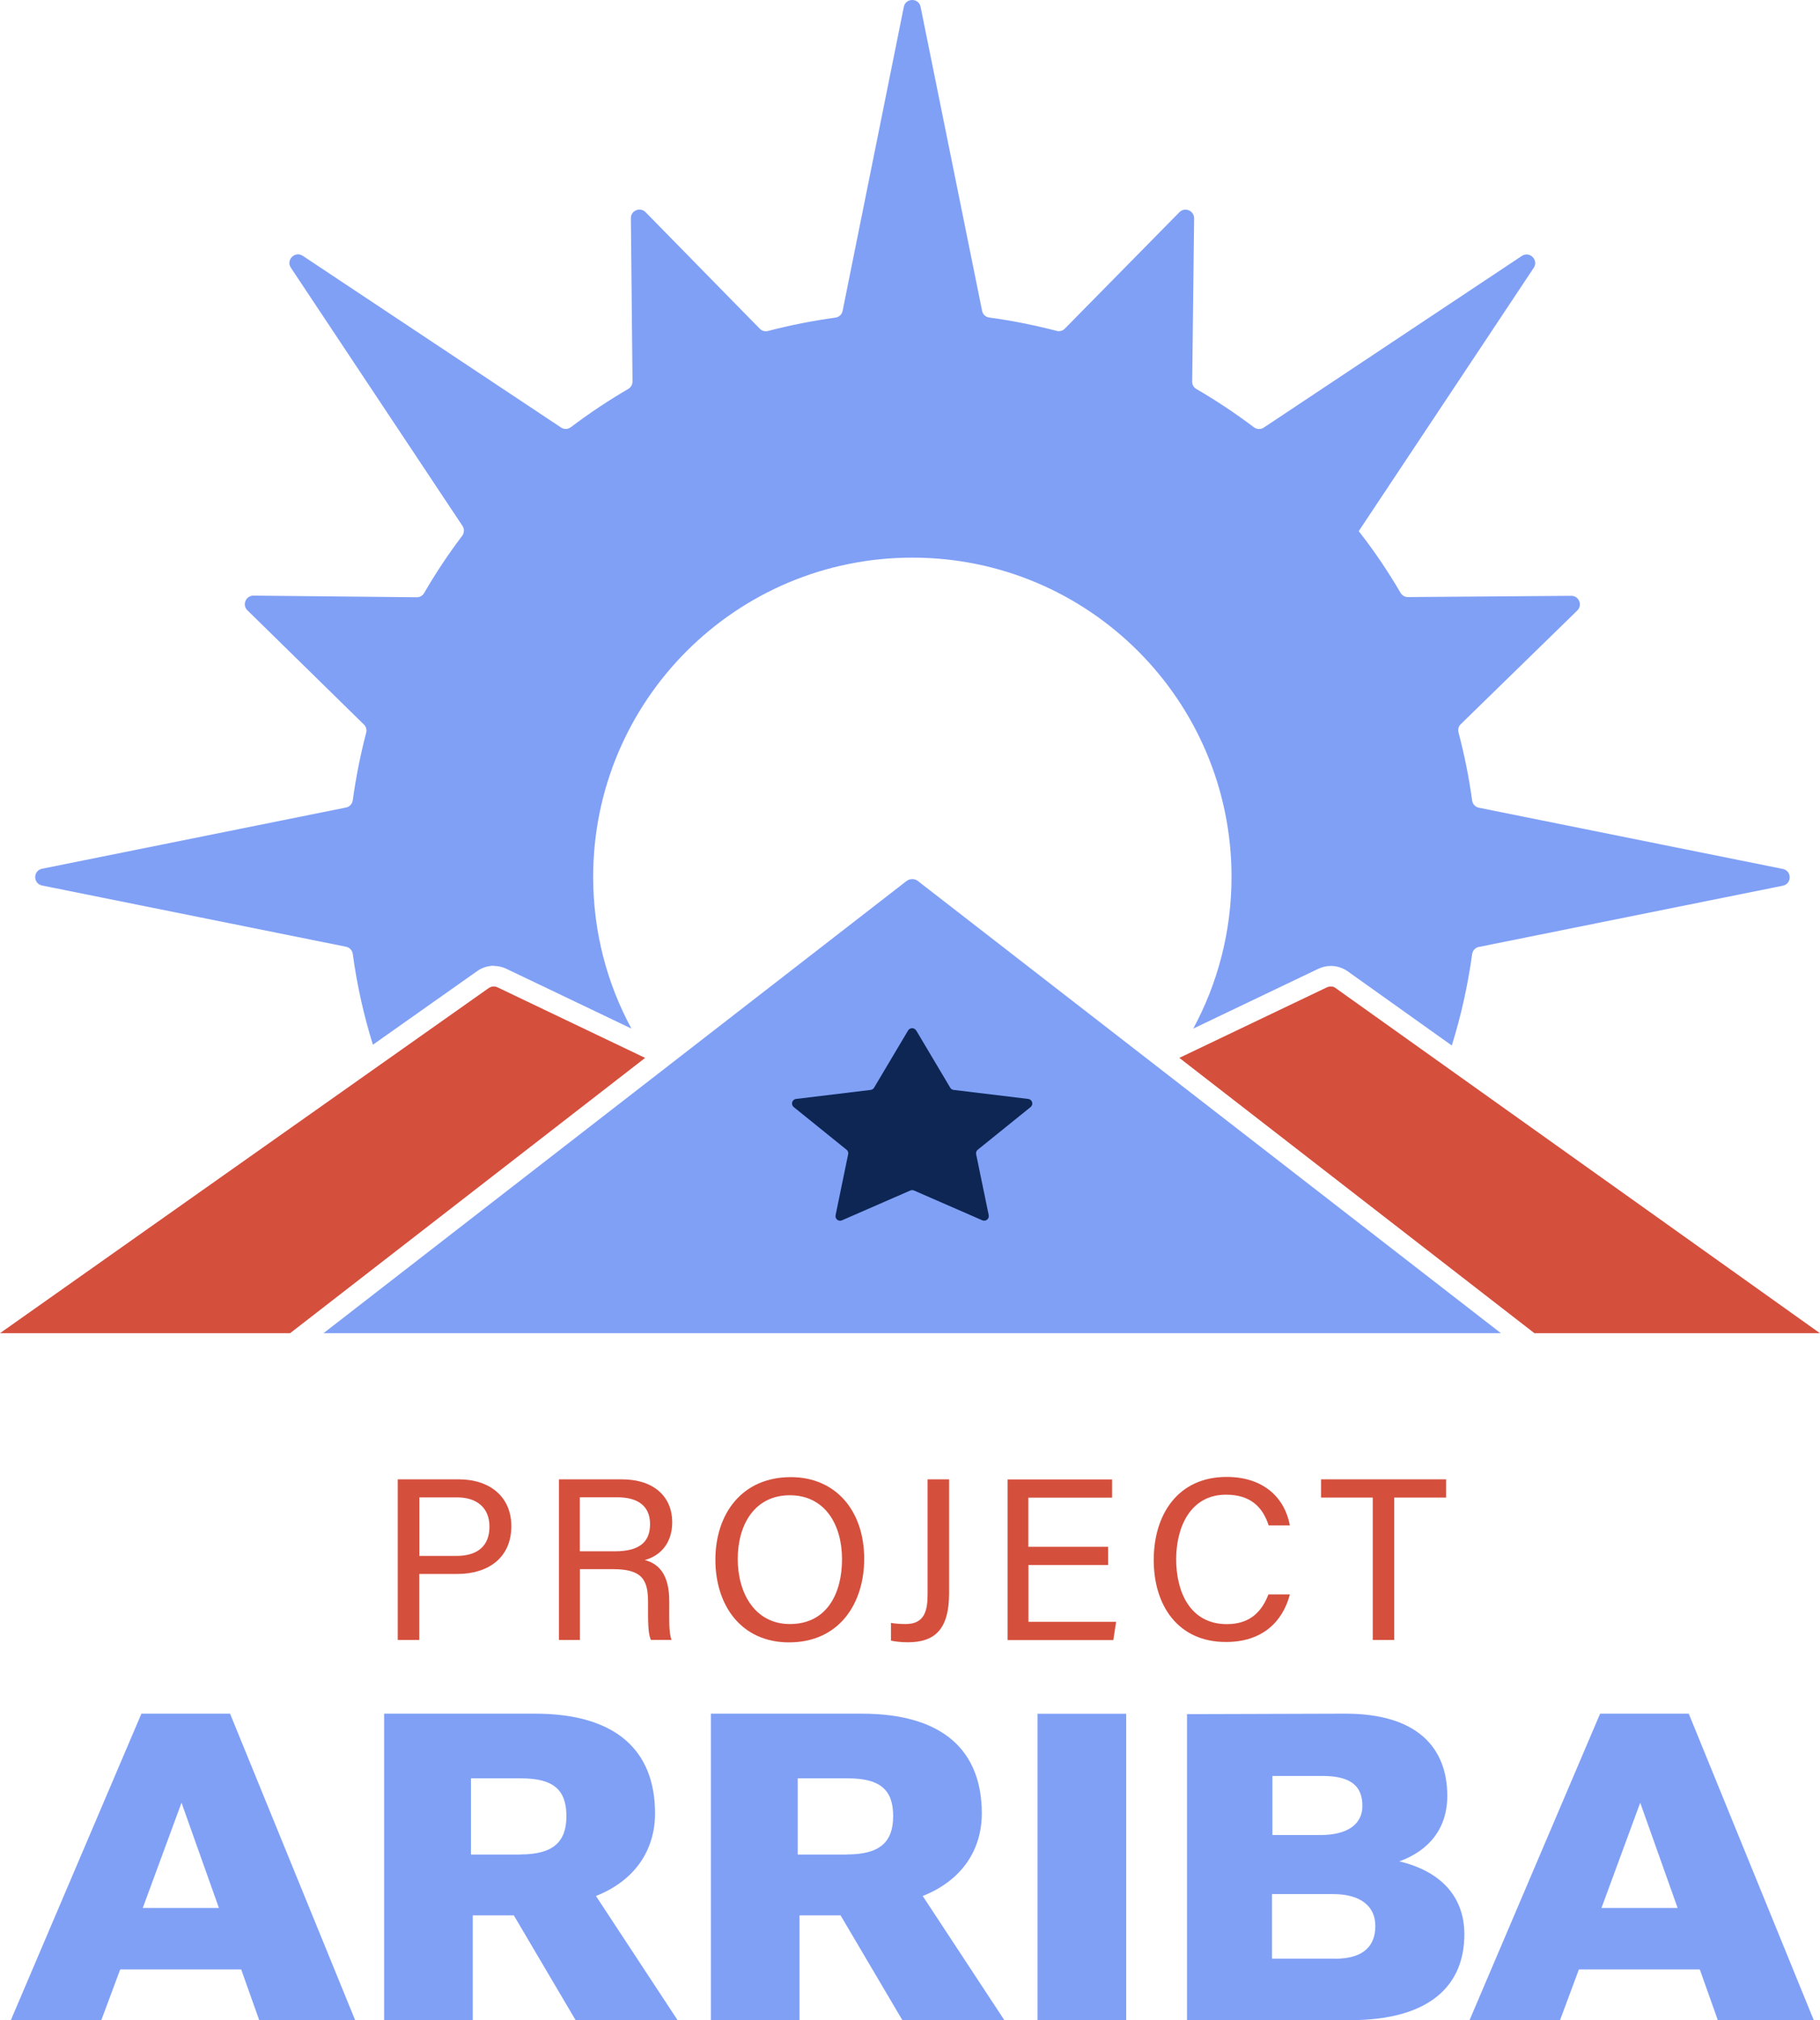
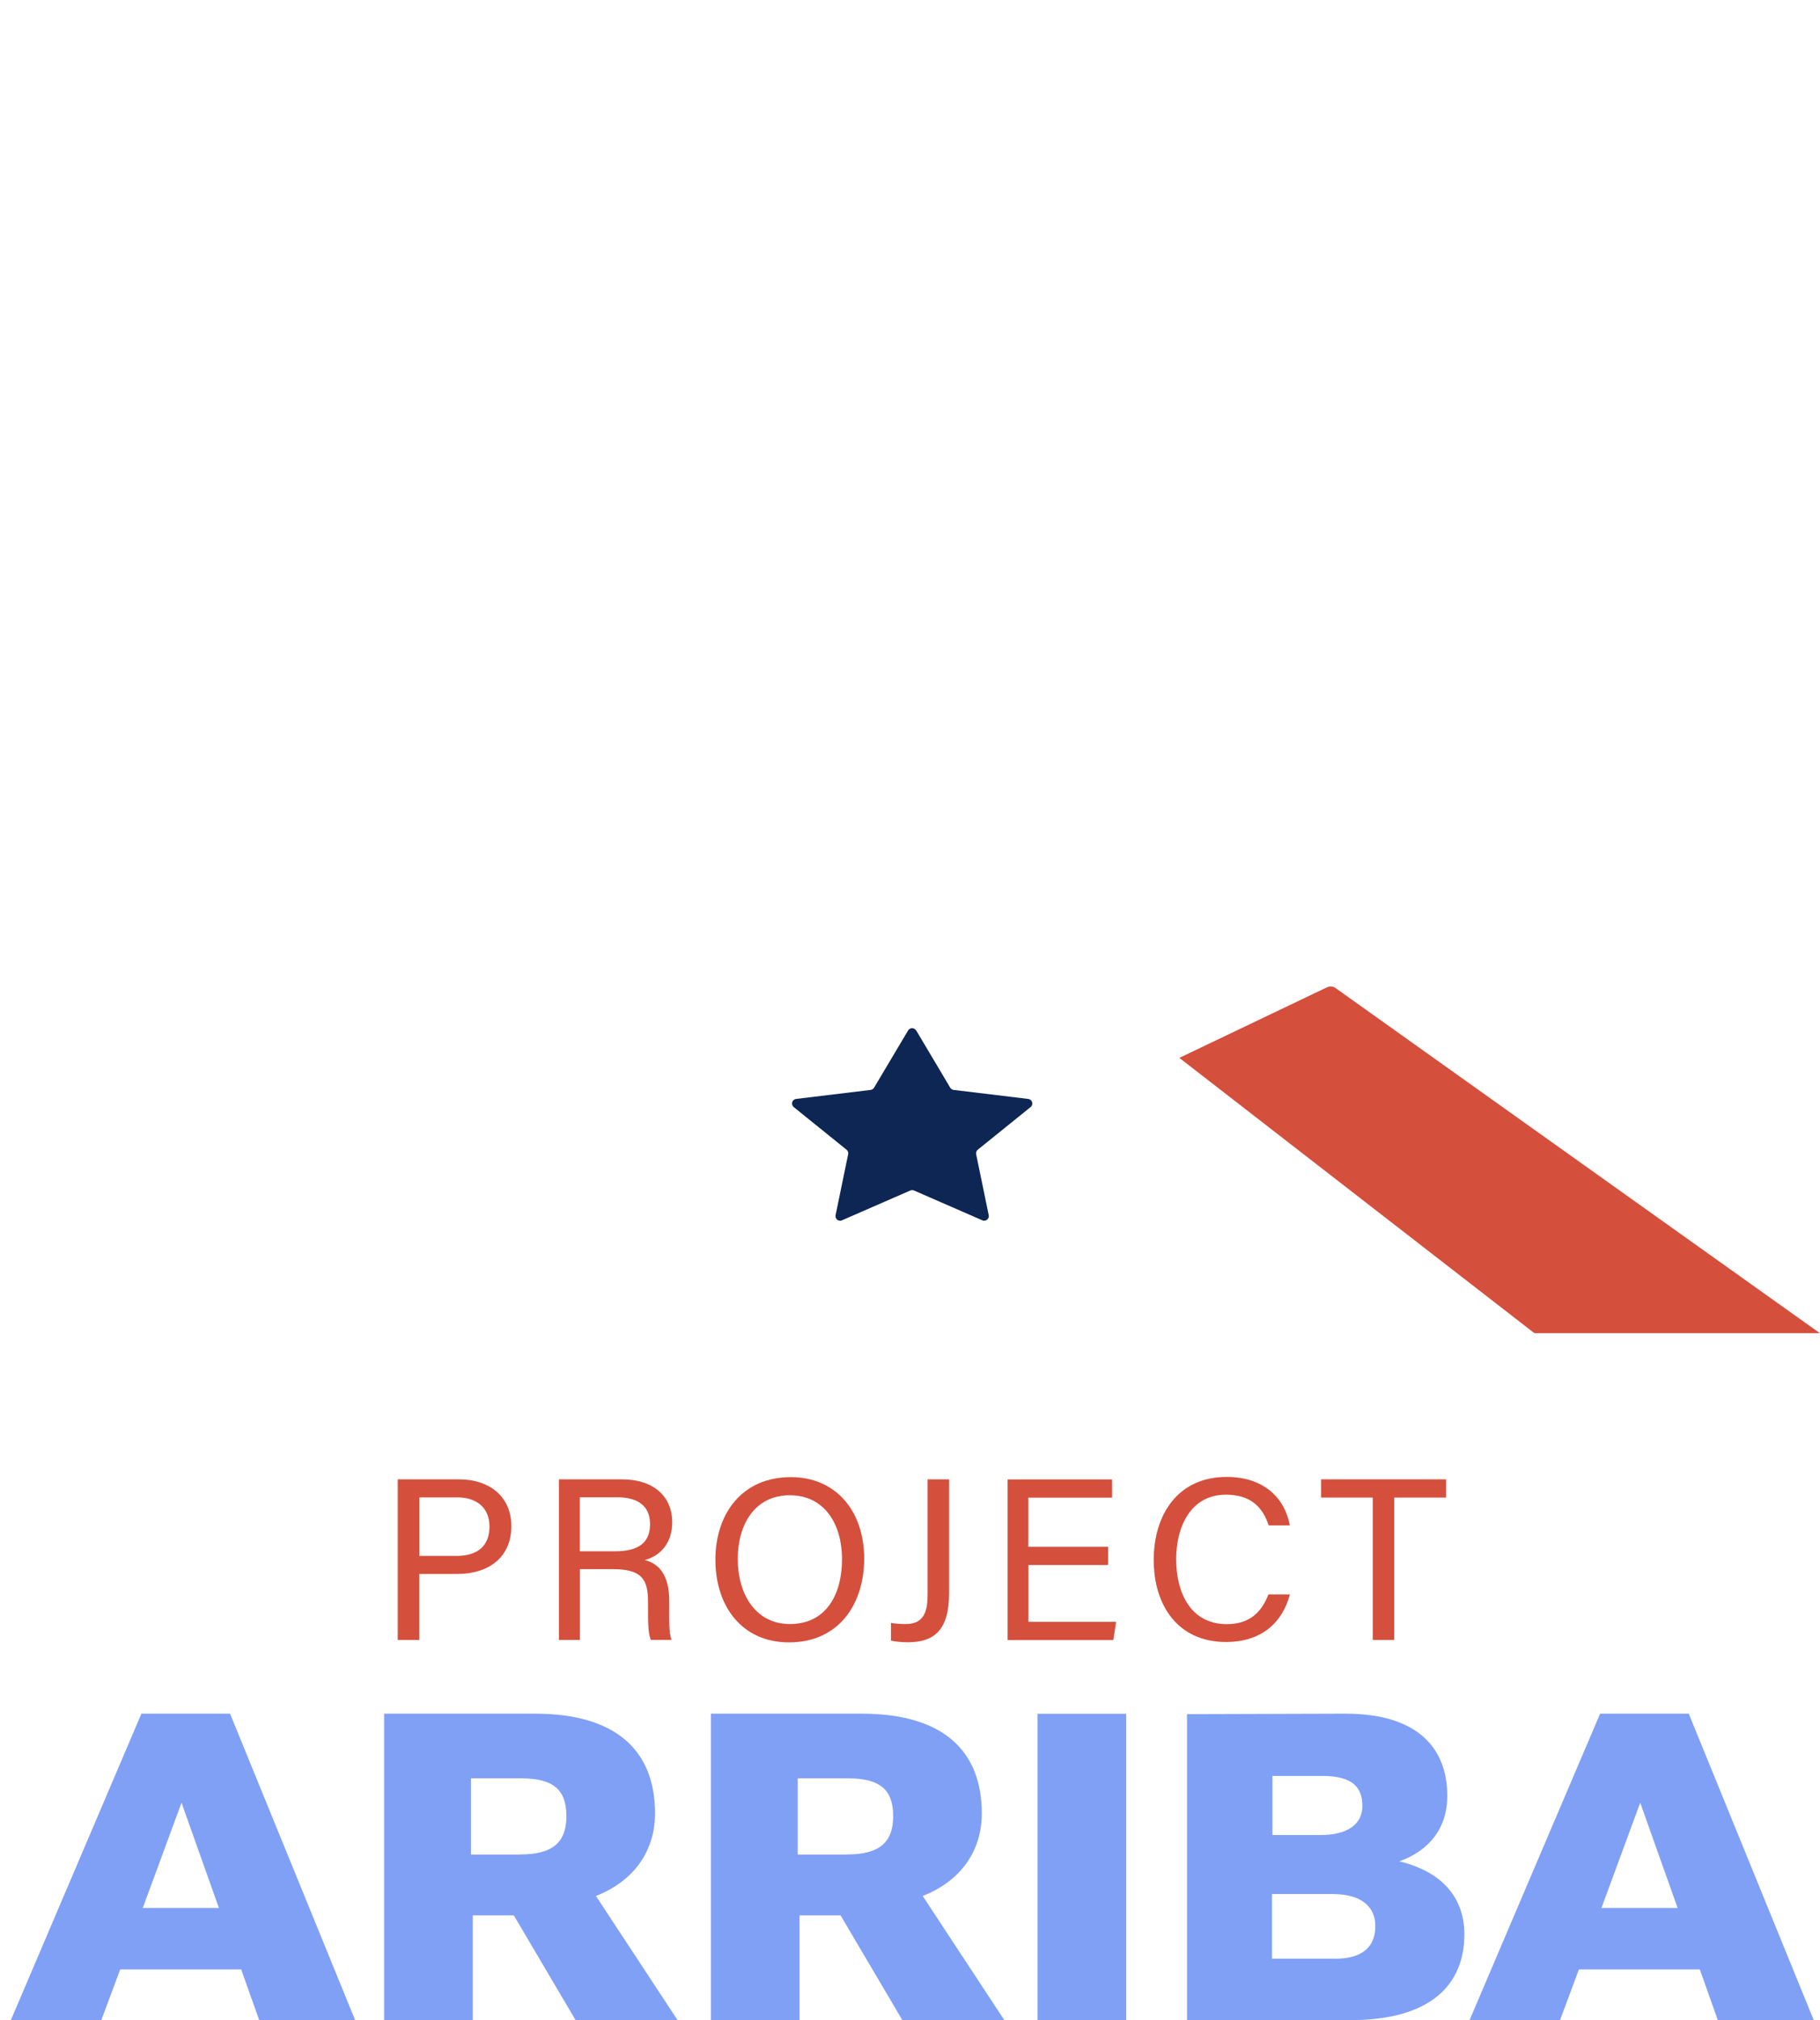
<svg xmlns="http://www.w3.org/2000/svg" id="Layer_2" viewBox="0 0 189.71 210.52">
  <defs>
    <style>.cls-1{fill:#0d2654;}.cls-2{fill:#d54f3d;}.cls-3{fill:#80a0f6;}</style>
  </defs>
  <g id="Artwork">
    <path class="cls-2" d="m41.47,154.16h6.35c3.25,0,5.48,1.83,5.48,4.88,0,3.25-2.36,4.98-5.63,4.98h-3.97v6.88h-2.24v-16.74Zm2.24,7.98h3.87c2.28,0,3.44-1.11,3.44-3.05,0-2.04-1.4-3.05-3.37-3.05h-3.94v6.11Z" />
    <path class="cls-2" d="m60.45,163.54v7.36h-2.19v-16.74h6.54c3.44,0,5.27,1.88,5.27,4.47,0,2.19-1.25,3.51-2.86,3.94,1.37.36,2.55,1.4,2.55,4.28v.72c0,1.15-.05,2.62.24,3.32h-2.16c-.31-.72-.29-2.02-.29-3.61v-.34c0-2.38-.67-3.42-3.68-3.42h-3.42Zm0-1.88h3.63c2.57,0,3.68-.96,3.68-2.84,0-1.78-1.15-2.79-3.42-2.79h-3.9v5.63Z" />
    <path class="cls-2" d="m90.08,162.44c0,4.62-2.57,8.71-7.84,8.71-4.93,0-7.67-3.8-7.67-8.61s2.79-8.61,7.86-8.61c4.71,0,7.65,3.53,7.65,8.51Zm-13.18.02c0,3.61,1.83,6.78,5.43,6.78,3.87,0,5.44-3.2,5.44-6.76s-1.76-6.66-5.44-6.66-5.43,3.08-5.43,6.64Z" />
    <path class="cls-2" d="m98.93,166.02c0,3.78-1.49,5.12-4.3,5.12-.67,0-1.28-.07-1.76-.17v-1.85c.31.07,1.01.12,1.54.12,2.02,0,2.28-1.49,2.28-3.15v-11.93h2.24v11.86Z" />
    <path class="cls-2" d="m115.52,163.09h-8.32v5.92h9.14l-.29,1.9h-11.02v-16.74h10.89v1.9h-8.73v5.12h8.32v1.9Z" />
    <path class="cls-2" d="m134.45,166.16c-.75,2.84-2.86,4.95-6.66,4.95-5,0-7.53-3.8-7.53-8.54s2.52-8.66,7.6-8.66c3.94,0,6.08,2.26,6.59,5.05h-2.21c-.6-1.83-1.8-3.2-4.45-3.2-3.7,0-5.19,3.37-5.19,6.73s1.42,6.76,5.29,6.76c2.57,0,3.7-1.49,4.33-3.1h2.24Z" />
    <path class="cls-2" d="m143.09,156.06h-5.39v-1.9h13.04v1.9h-5.41v14.84h-2.24v-14.84Z" />
    <path class="cls-3" d="m25.13,205.23h-12.6l-1.97,5.29H1.13l13.61-31.94h9.24l13.04,31.94h-10l-1.88-5.29Zm-2.31-6.4l-3.9-10.97-4.04,10.97h7.94Z" />
    <path class="cls-3" d="m60,210.52l-6.44-10.92h-4.28v10.92h-9.24v-31.94h15.73c8.51,0,12.51,3.9,12.51,10.39,0,3.75-2.02,6.97-6.16,8.61l8.51,12.94h-10.63Zm-5.77-17.27c3.37,0,4.81-1.25,4.81-3.99s-1.35-3.94-4.71-3.94h-5.24v7.94h5.15Z" />
    <path class="cls-3" d="m94.06,210.52l-6.44-10.92h-4.28v10.92h-9.24v-31.94h15.73c8.51,0,12.51,3.9,12.51,10.39,0,3.75-2.02,6.97-6.16,8.61l8.51,12.94h-10.63Zm-5.77-17.27c3.37,0,4.81-1.25,4.81-3.99s-1.35-3.94-4.71-3.94h-5.24v7.94h5.15Z" />
    <path class="cls-3" d="m108.15,178.59h9.24v31.94h-9.24v-31.94Z" />
    <path class="cls-3" d="m123.74,178.63l16.35-.05c7.7-.05,10.77,3.61,10.77,8.56,0,3.42-1.92,5.72-5,6.83,4.62,1.11,6.78,3.94,6.78,7.6,0,5.19-3.42,8.95-11.93,8.95h-16.98v-31.89Zm15.39,25.49c3.08,0,4.23-1.4,4.23-3.42s-1.49-3.32-4.42-3.32h-6.35v6.73h6.54Zm-1.54-12.89c2.98,0,4.42-1.2,4.42-3.03s-.91-3.13-4.14-3.13h-5.24v6.16h4.95Z" />
    <path class="cls-3" d="m177.18,205.23h-12.6l-1.97,5.29h-9.43l13.61-31.94h9.24l13.03,31.94h-10l-1.88-5.29Zm-2.31-6.4l-3.9-10.97-4.04,10.97h7.94Z" />
-     <path class="cls-3" d="m51.48,100.66c.45,0,.9.1,1.31.3l13.03,6.23c-2.55-4.7-3.99-10.09-3.99-15.81,0-18.37,14.89-33.27,33.27-33.27s33.27,14.89,33.27,33.27c0,5.72-1.45,11.11-3.99,15.81l13.03-6.23c.41-.19.86-.3,1.31-.3.63,0,1.23.19,1.76.56l10.85,7.73c.96-3.07,1.67-6.25,2.12-9.52.05-.37.33-.68.7-.75l31.68-6.38c.96-.19.96-1.56,0-1.75l-31.68-6.38c-.37-.07-.65-.38-.7-.75-.33-2.42-.81-4.78-1.42-7.09-.08-.31,0-.64.23-.86l12.15-11.85c.58-.56.17-1.54-.63-1.53l-17.02.13c-.32,0-.61-.17-.77-.44-1.31-2.24-2.76-4.39-4.36-6.43h0s18.24-27.44,18.24-27.44c.54-.81-.43-1.78-1.24-1.24l-26.9,17.89c-.31.21-.72.19-1.02-.03-1.92-1.45-3.92-2.78-6-3.99-.28-.16-.45-.45-.44-.77l.2-17.02c0-.8-.97-1.21-1.53-.64l-11.95,12.14c-.22.23-.55.31-.85.23-2.29-.59-4.64-1.07-7.02-1.39-.38-.05-.68-.33-.75-.7L95.96.72c-.19-.96-1.56-.96-1.75,0l-6.38,31.68c-.07.37-.38.65-.75.7-2.39.33-4.73.79-7.02,1.39-.31.08-.63,0-.86-.23l-11.91-12.15c-.56-.57-1.54-.17-1.53.63l.17,17.02c0,.32-.17.61-.44.77-2.08,1.21-4.07,2.54-5.99,3.99-.3.23-.71.24-1.02.03l-26.92-17.89c-.81-.54-1.78.43-1.24,1.24l17.89,26.91c.21.31.19.72-.03,1.02-1.44,1.9-2.77,3.9-3.97,5.97-.16.28-.45.44-.77.44l-17.02-.17c-.8,0-1.21.97-.63,1.53l12.14,11.9c.23.22.32.55.24.85-.6,2.3-1.07,4.65-1.4,7.05-.05.37-.33.68-.7.75l-31.68,6.38c-.96.19-.96,1.56,0,1.75l31.68,6.38c.37.07.65.38.7.75.44,3.25,1.15,6.41,2.1,9.46l10.88-7.68c.51-.36,1.12-.55,1.75-.55Z" />
-     <path class="cls-2" d="m67.24,110.24l-15.38-7.35c-.12-.06-.25-.09-.39-.09-.18,0-.36.06-.52.16L0,138.93h30.24l37.01-28.69Z" />
    <path class="cls-2" d="m139.22,102.96c-.15-.11-.33-.16-.52-.16-.13,0-.26.03-.39.09l-15.38,7.35,37.01,28.69h29.76l-50.49-35.97Z" />
-     <path class="cls-3" d="m95.7,91.82c-.18-.14-.39-.21-.61-.21s-.43.07-.61.21l-60.76,47.11h122.73l-60.76-47.11Z" />
    <path class="cls-1" d="m95.5,107.38l3.55,5.97c.08.13.21.21.36.23l7.77.94c.42.05.58.58.24.85l-5.5,4.44c-.14.11-.21.3-.17.47l1.31,6.35c.08.38-.31.69-.66.54l-7.13-3.11c-.12-.05-.26-.05-.38,0l-7.13,3.11c-.36.16-.74-.16-.66-.54l1.31-6.35c.04-.18-.03-.36-.17-.47l-5.5-4.44c-.33-.27-.18-.8.24-.85l7.77-.94c.15-.02.28-.1.36-.23l3.55-5.97c.19-.31.64-.31.83,0Z" />
  </g>
</svg>